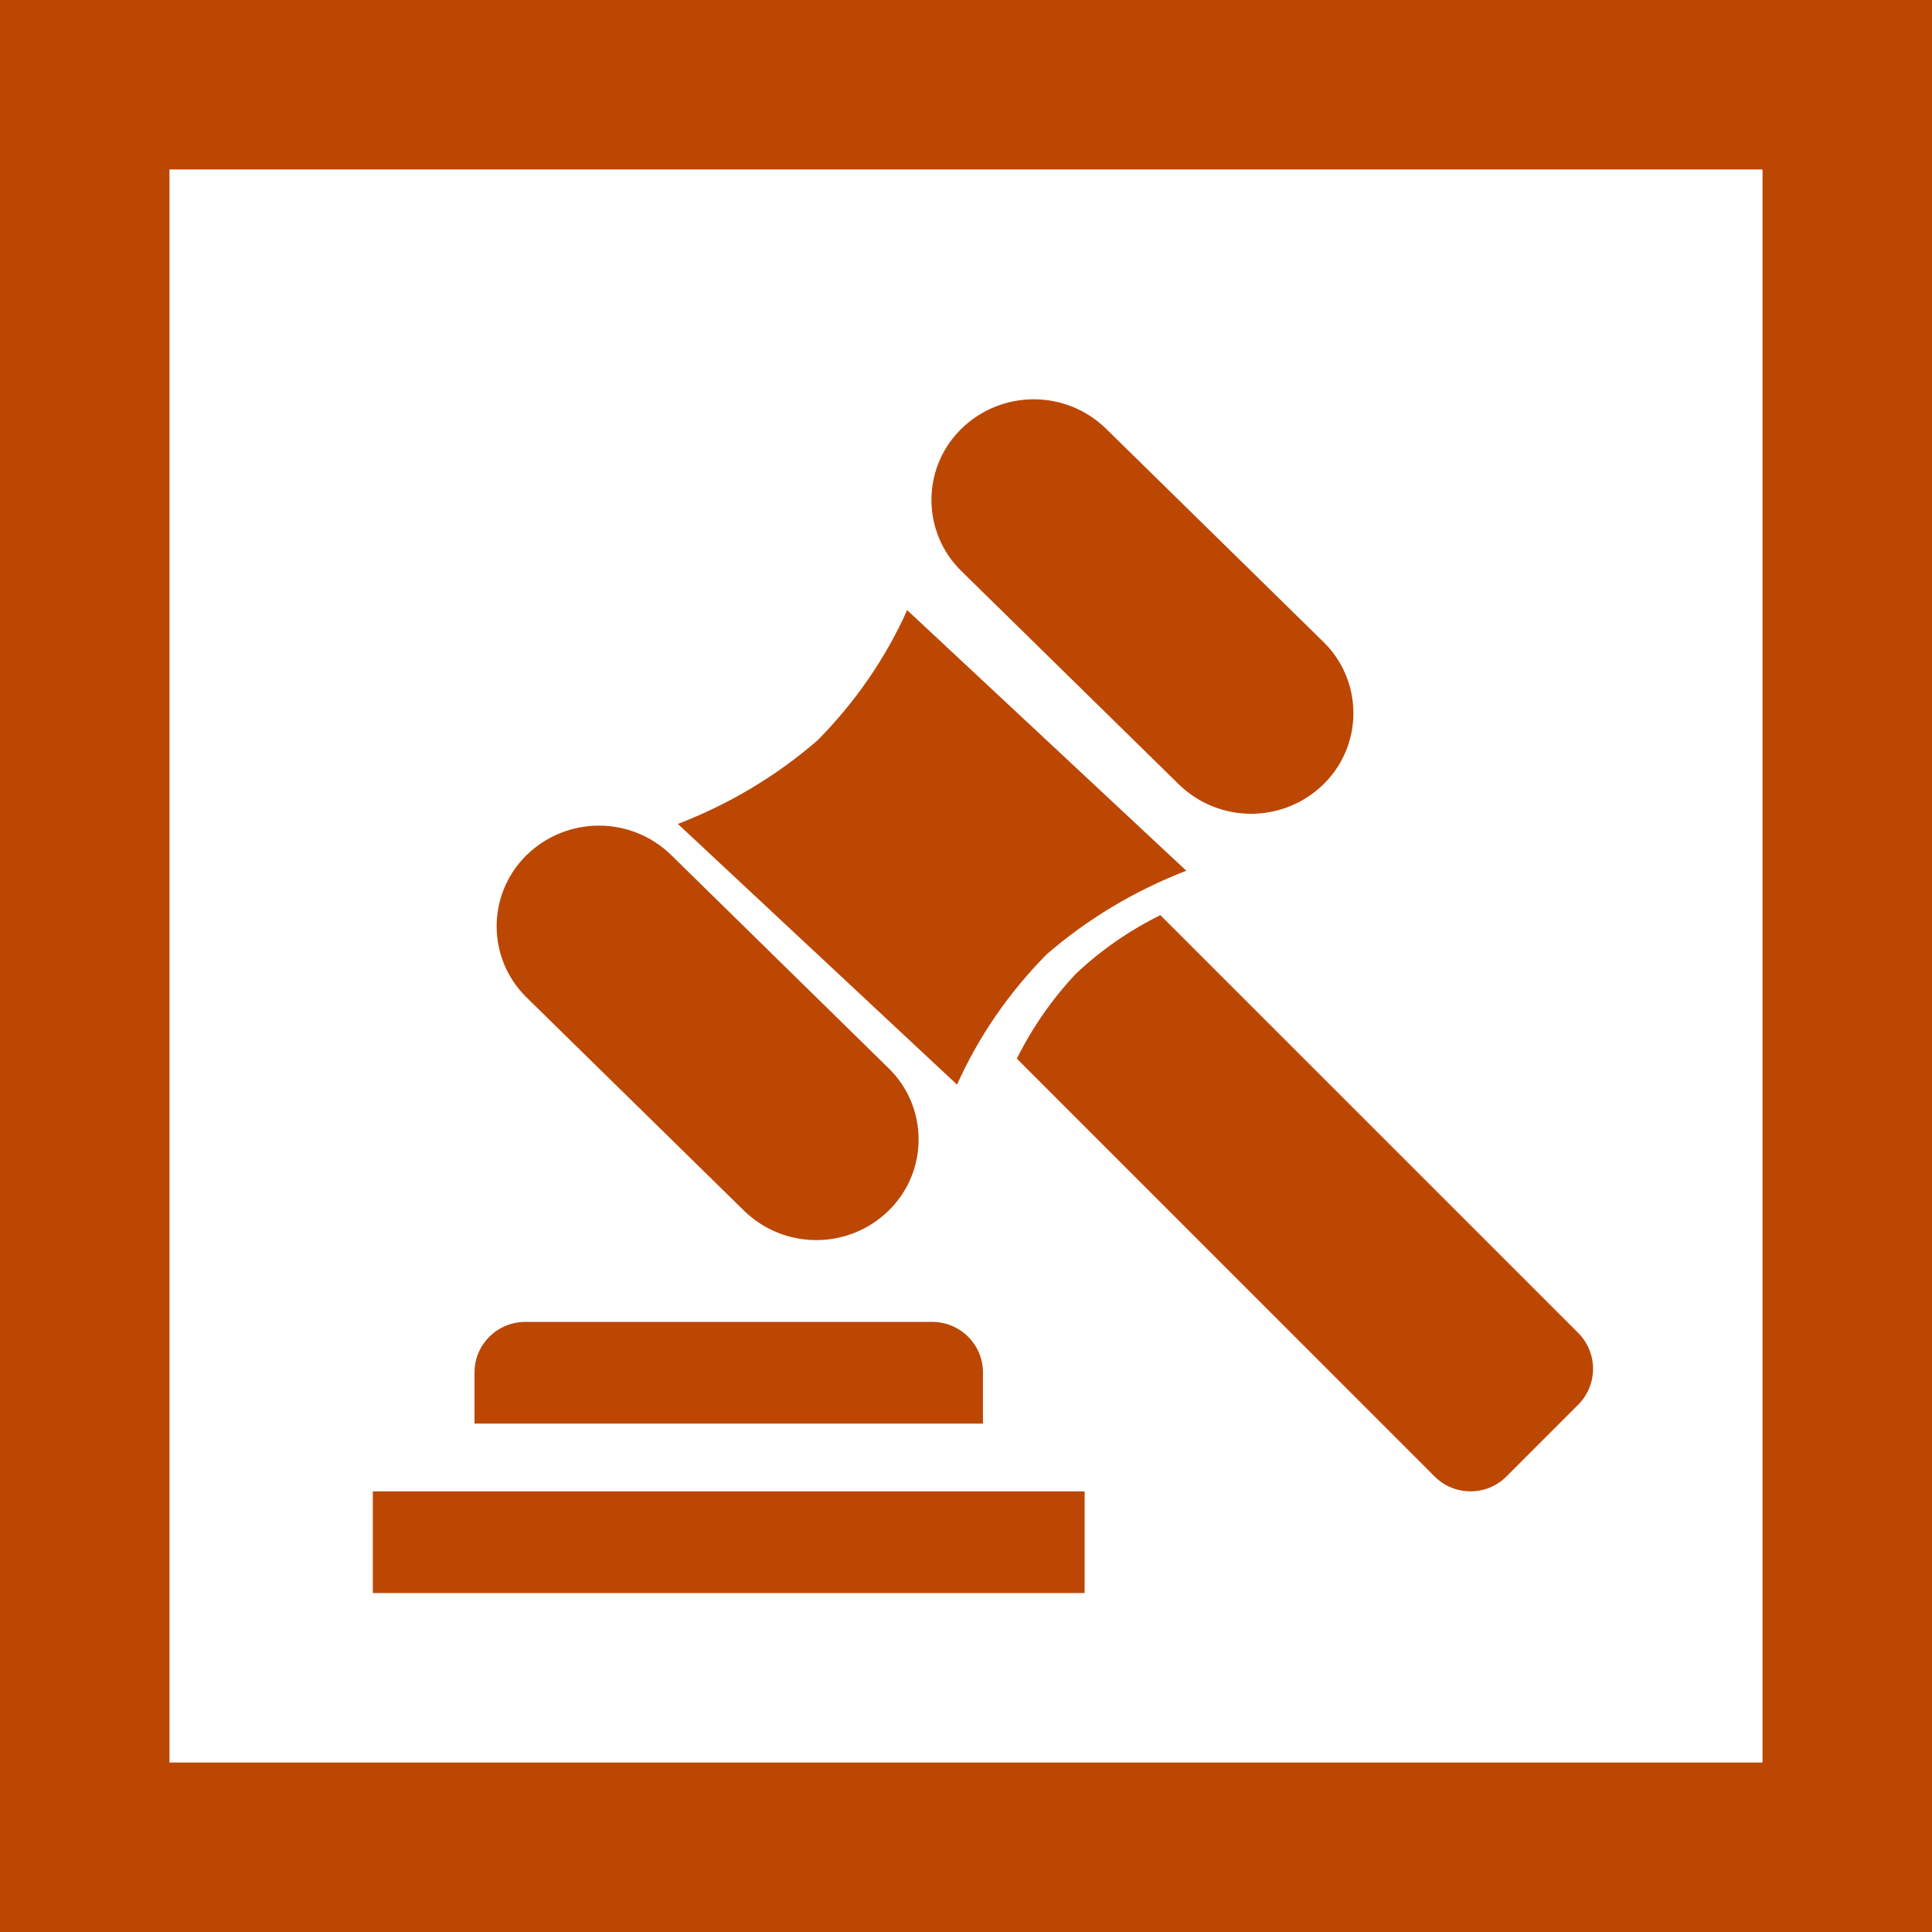
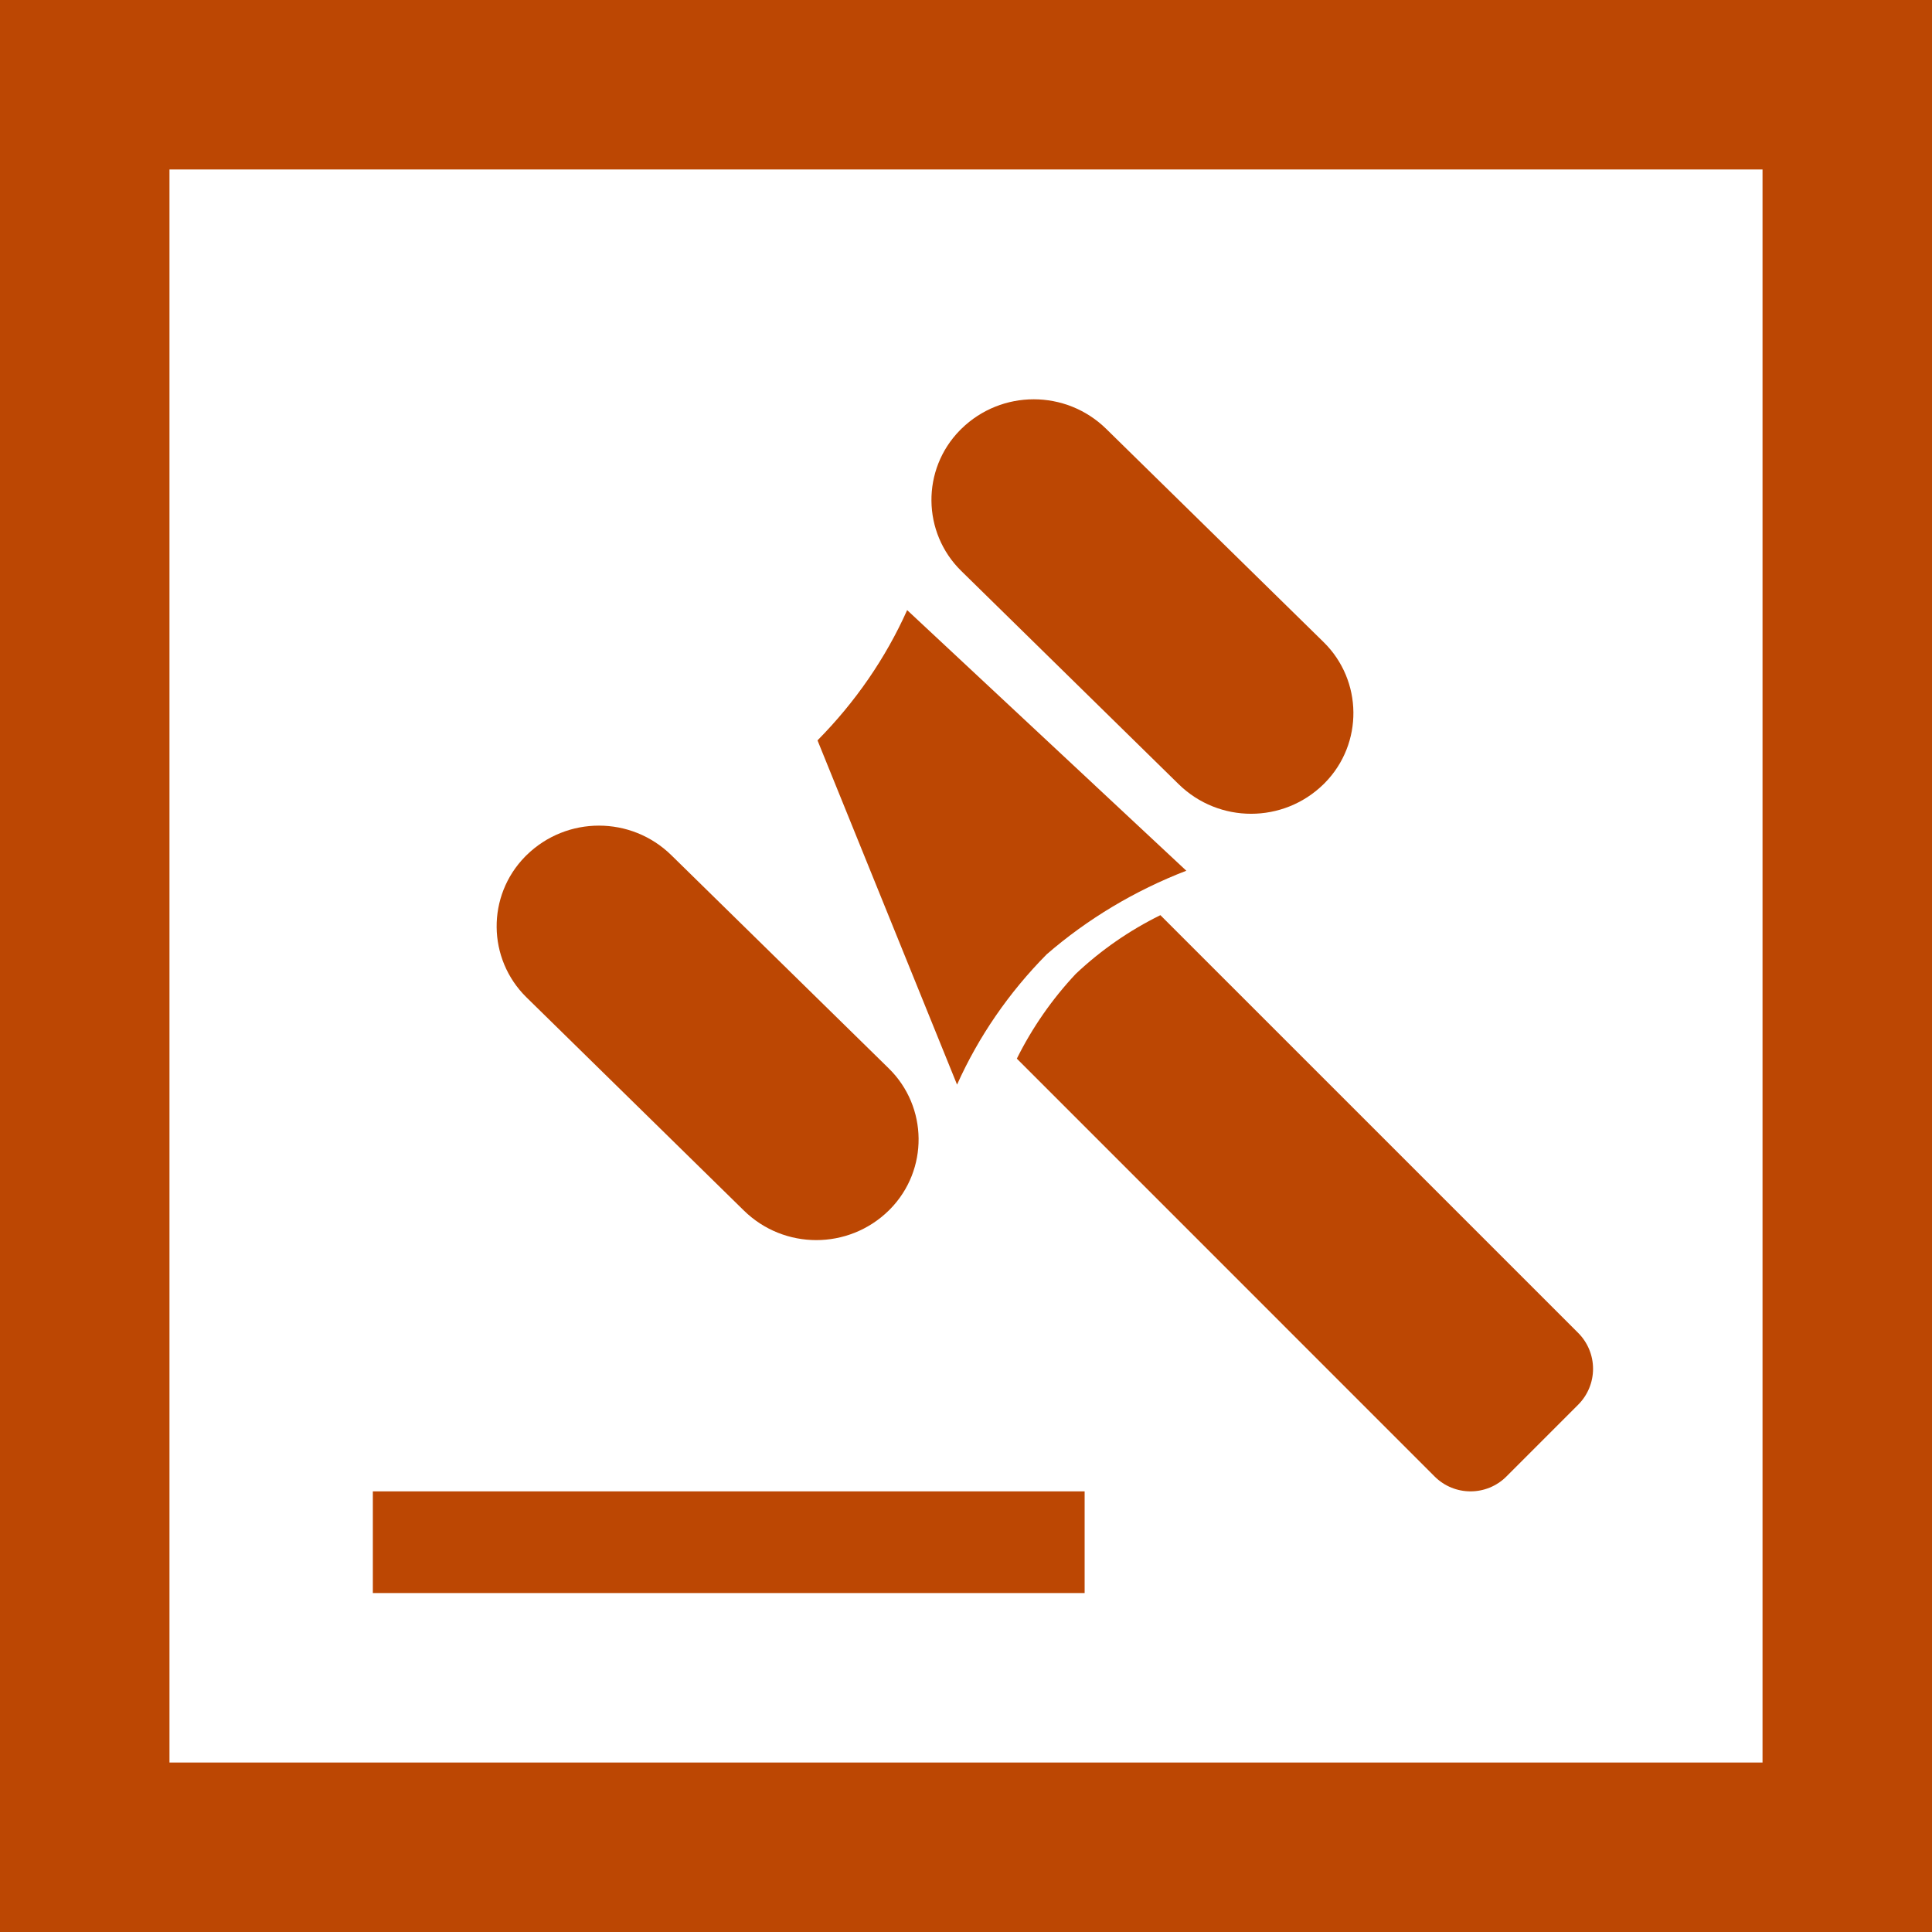
<svg xmlns="http://www.w3.org/2000/svg" width="57px" height="57px" viewBox="0 0 57 57" version="1.1">
  <title>icon-legal-disputes</title>
  <g id="Page-1" stroke="none" stroke-width="1" fill="none" fill-rule="evenodd">
    <g id="hsj_home" transform="translate(-921, -2103)">
      <g id="Group-3" transform="translate(178, 1584)">
        <g id="icon-legal-disputes" transform="translate(743, 519)">
          <g id="auction" transform="translate(11, 10)" fill="#BC4703" fill-rule="nonzero">
            <polygon id="Path" points="0 34 21 34 21 37 0 37" />
-             <path d="M18,30.488 C18,29.666 17.328,29 16.5,29 L4.5,29 C3.672,29 3,29.666 3,30.488 L3,32 L18,32 L18,30.488 Z" id="Path" />
            <path d="M20.737,18.734 C20.039,19.478 19.454,20.32 19,21.233 L31.326,33.561 C31.911,34.146 32.859,34.146 33.444,33.561 L35.561,31.443 C35.842,31.162 36,30.781 36,30.384 C36,29.987 35.842,29.606 35.561,29.325 L23.235,17 C22.321,17.45 21.478,18.034 20.737,18.734 L20.737,18.734 Z" id="Path" />
-             <path d="M13.119,11.843 C11.914,12.888 10.519,13.723 9,14.309 L17.236,22 C17.87,20.584 18.765,19.283 19.881,18.155 C21.086,17.111 22.481,16.276 24,15.689 L15.764,8 C15.13,9.416 14.234,10.716 13.119,11.843 Z" id="Path" />
+             <path d="M13.119,11.843 L17.236,22 C17.87,20.584 18.765,19.283 19.881,18.155 C21.086,17.111 22.481,16.276 24,15.689 L15.764,8 C15.13,9.416 14.234,10.716 13.119,11.843 Z" id="Path" />
            <path d="M22.632,0.41 C24.295,0.426 25.639,1.77 25.656,3.433 L25.743,12.415 C25.759,14.036 24.457,15.364 22.836,15.38 C22.816,15.38 22.797,15.38 22.778,15.38 C21.115,15.363 19.771,14.019 19.755,12.356 L19.668,3.374 C19.652,1.753 20.954,0.425 22.575,0.41 C22.594,0.41 22.613,0.41 22.632,0.41 Z" id="Rectangle" transform="translate(22.705, 7.895) rotate(-45) translate(-22.705, -7.895) " />
            <path d="M9.804,12.988 C11.467,13.004 12.811,14.348 12.827,16.011 L12.915,24.993 C12.931,26.614 11.629,27.942 10.007,27.958 C9.988,27.958 9.969,27.958 9.95,27.958 C8.287,27.941 6.943,26.597 6.927,24.935 L6.839,15.953 C6.824,14.331 8.125,13.004 9.747,12.988 C9.766,12.988 9.785,12.988 9.804,12.988 Z" id="Rectangle" transform="translate(9.877, 20.473) rotate(-45) translate(-9.877, -20.473) " />
          </g>
          <rect id="Rectangle" stroke="#BC4703" stroke-width="5" x="2.5" y="2.5" width="52" height="52" />
        </g>
      </g>
    </g>
  </g>
</svg>